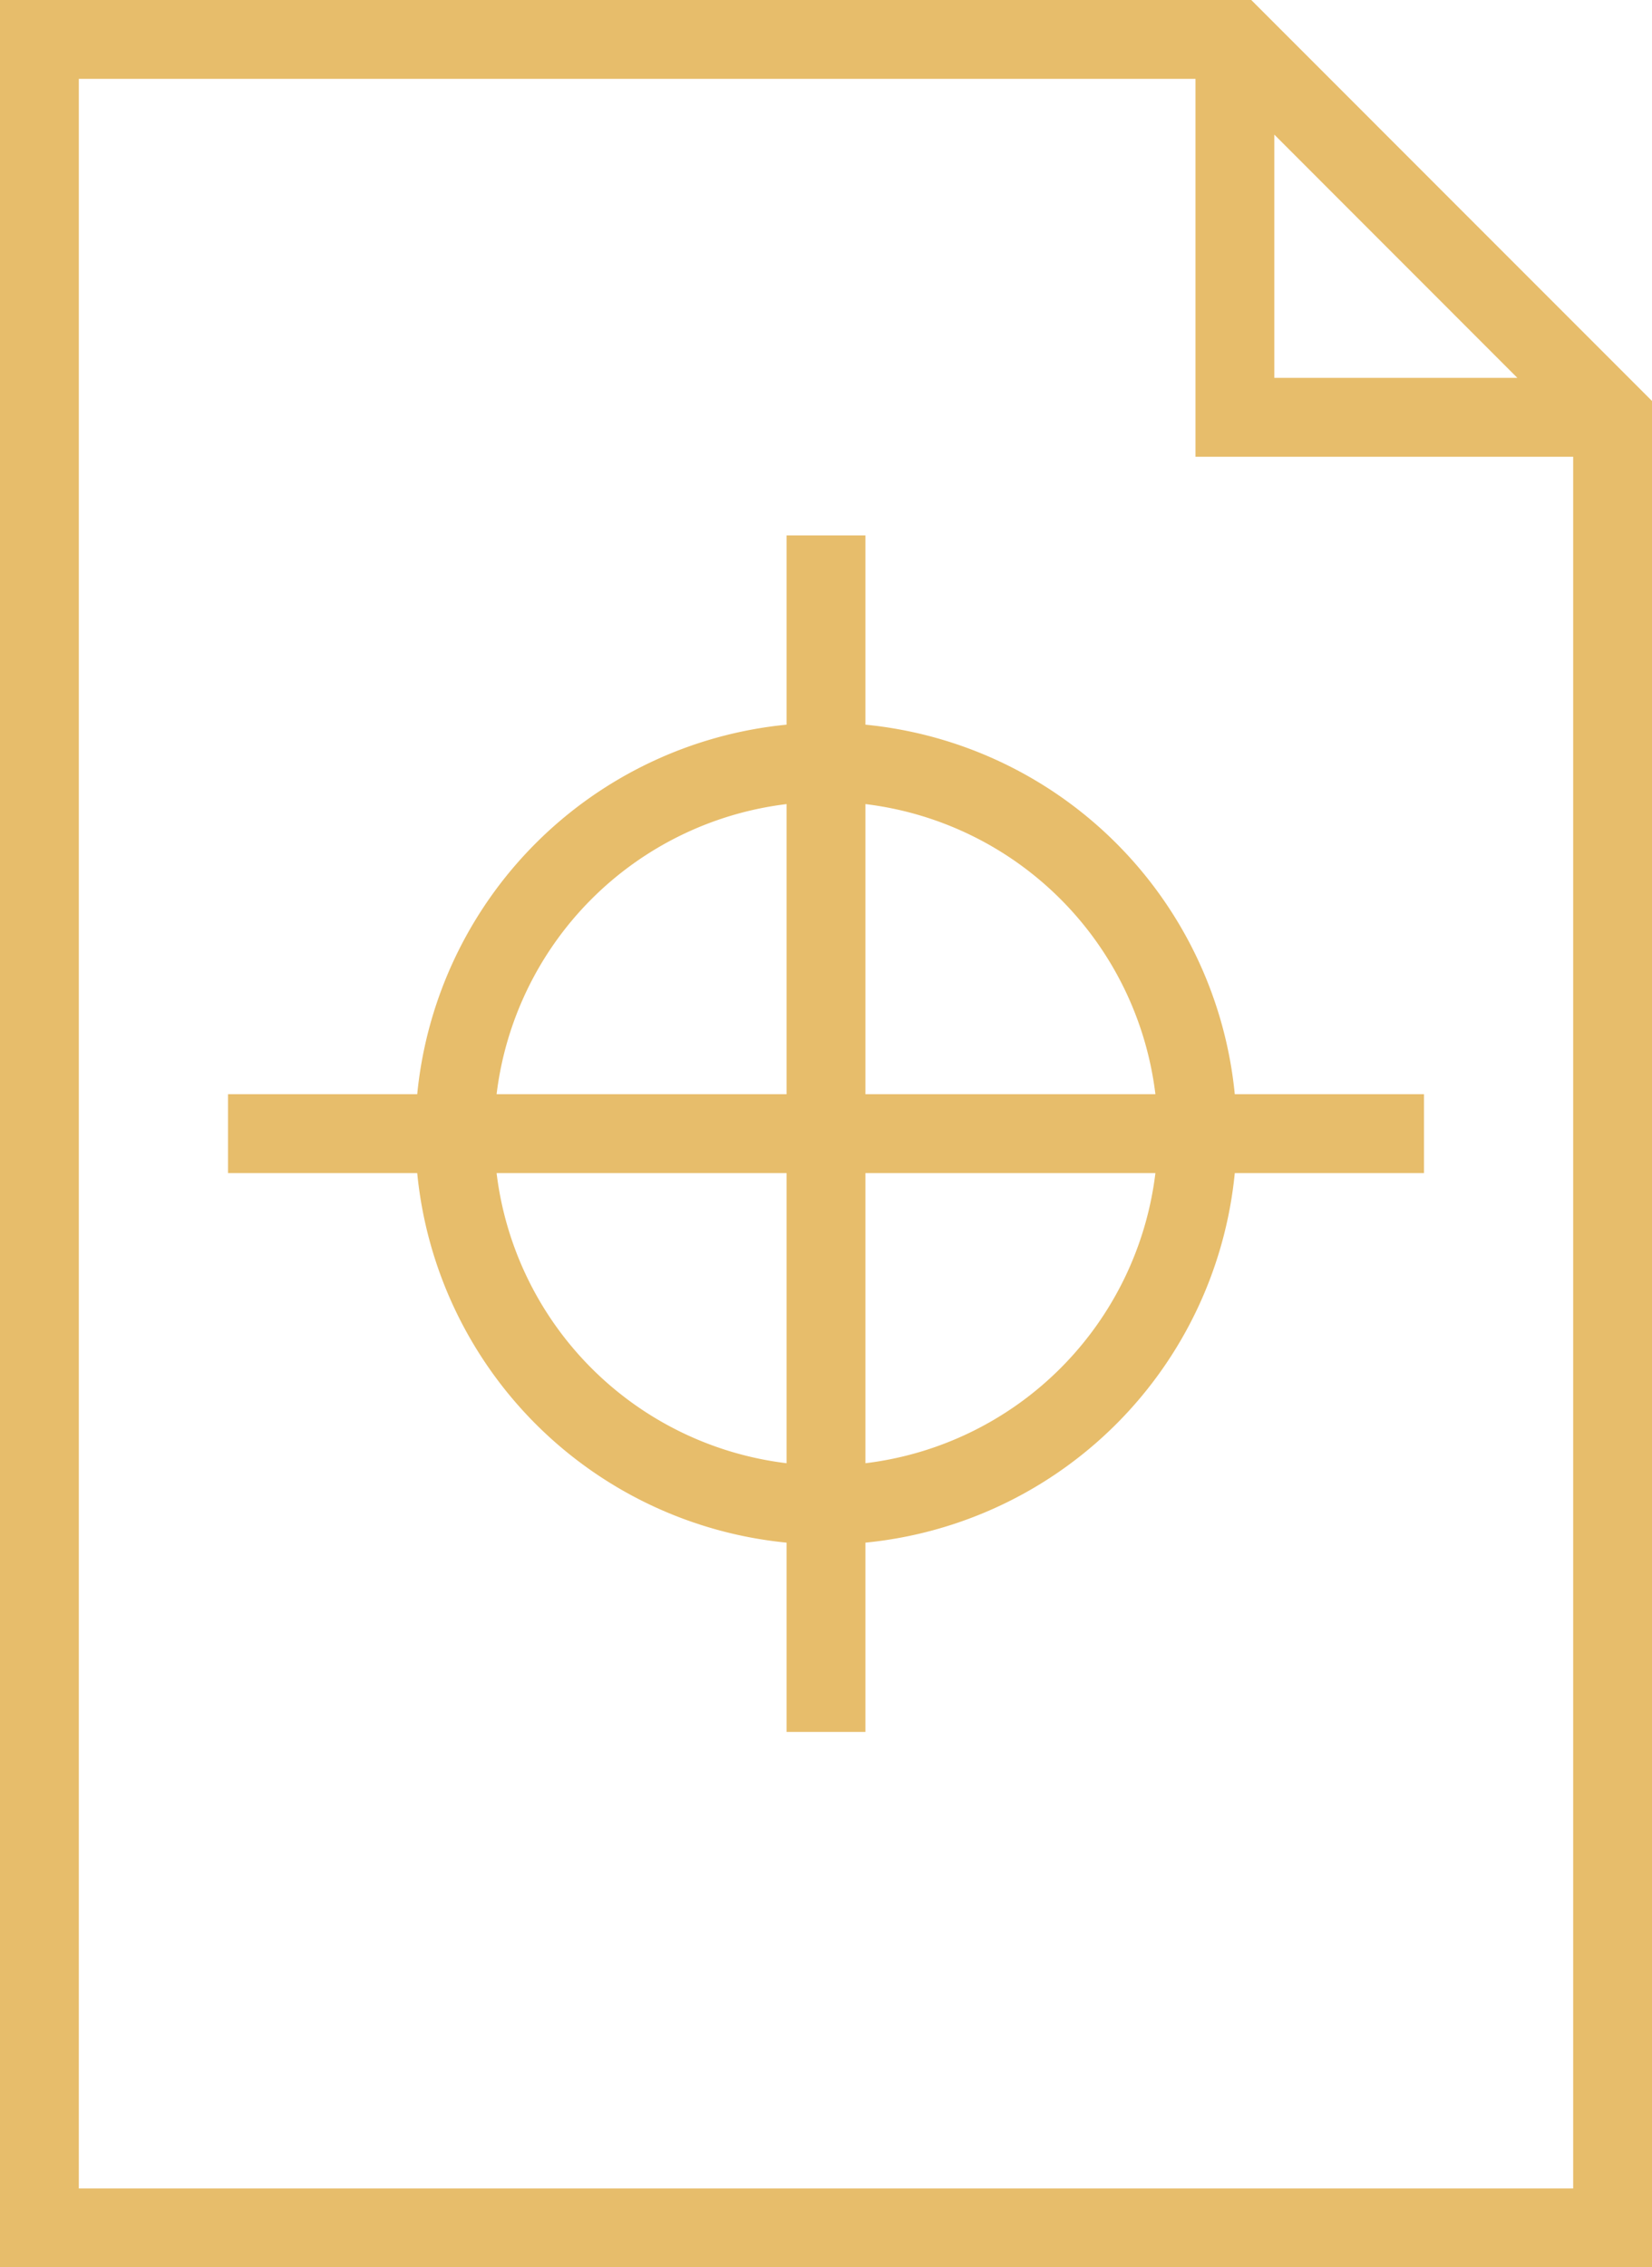
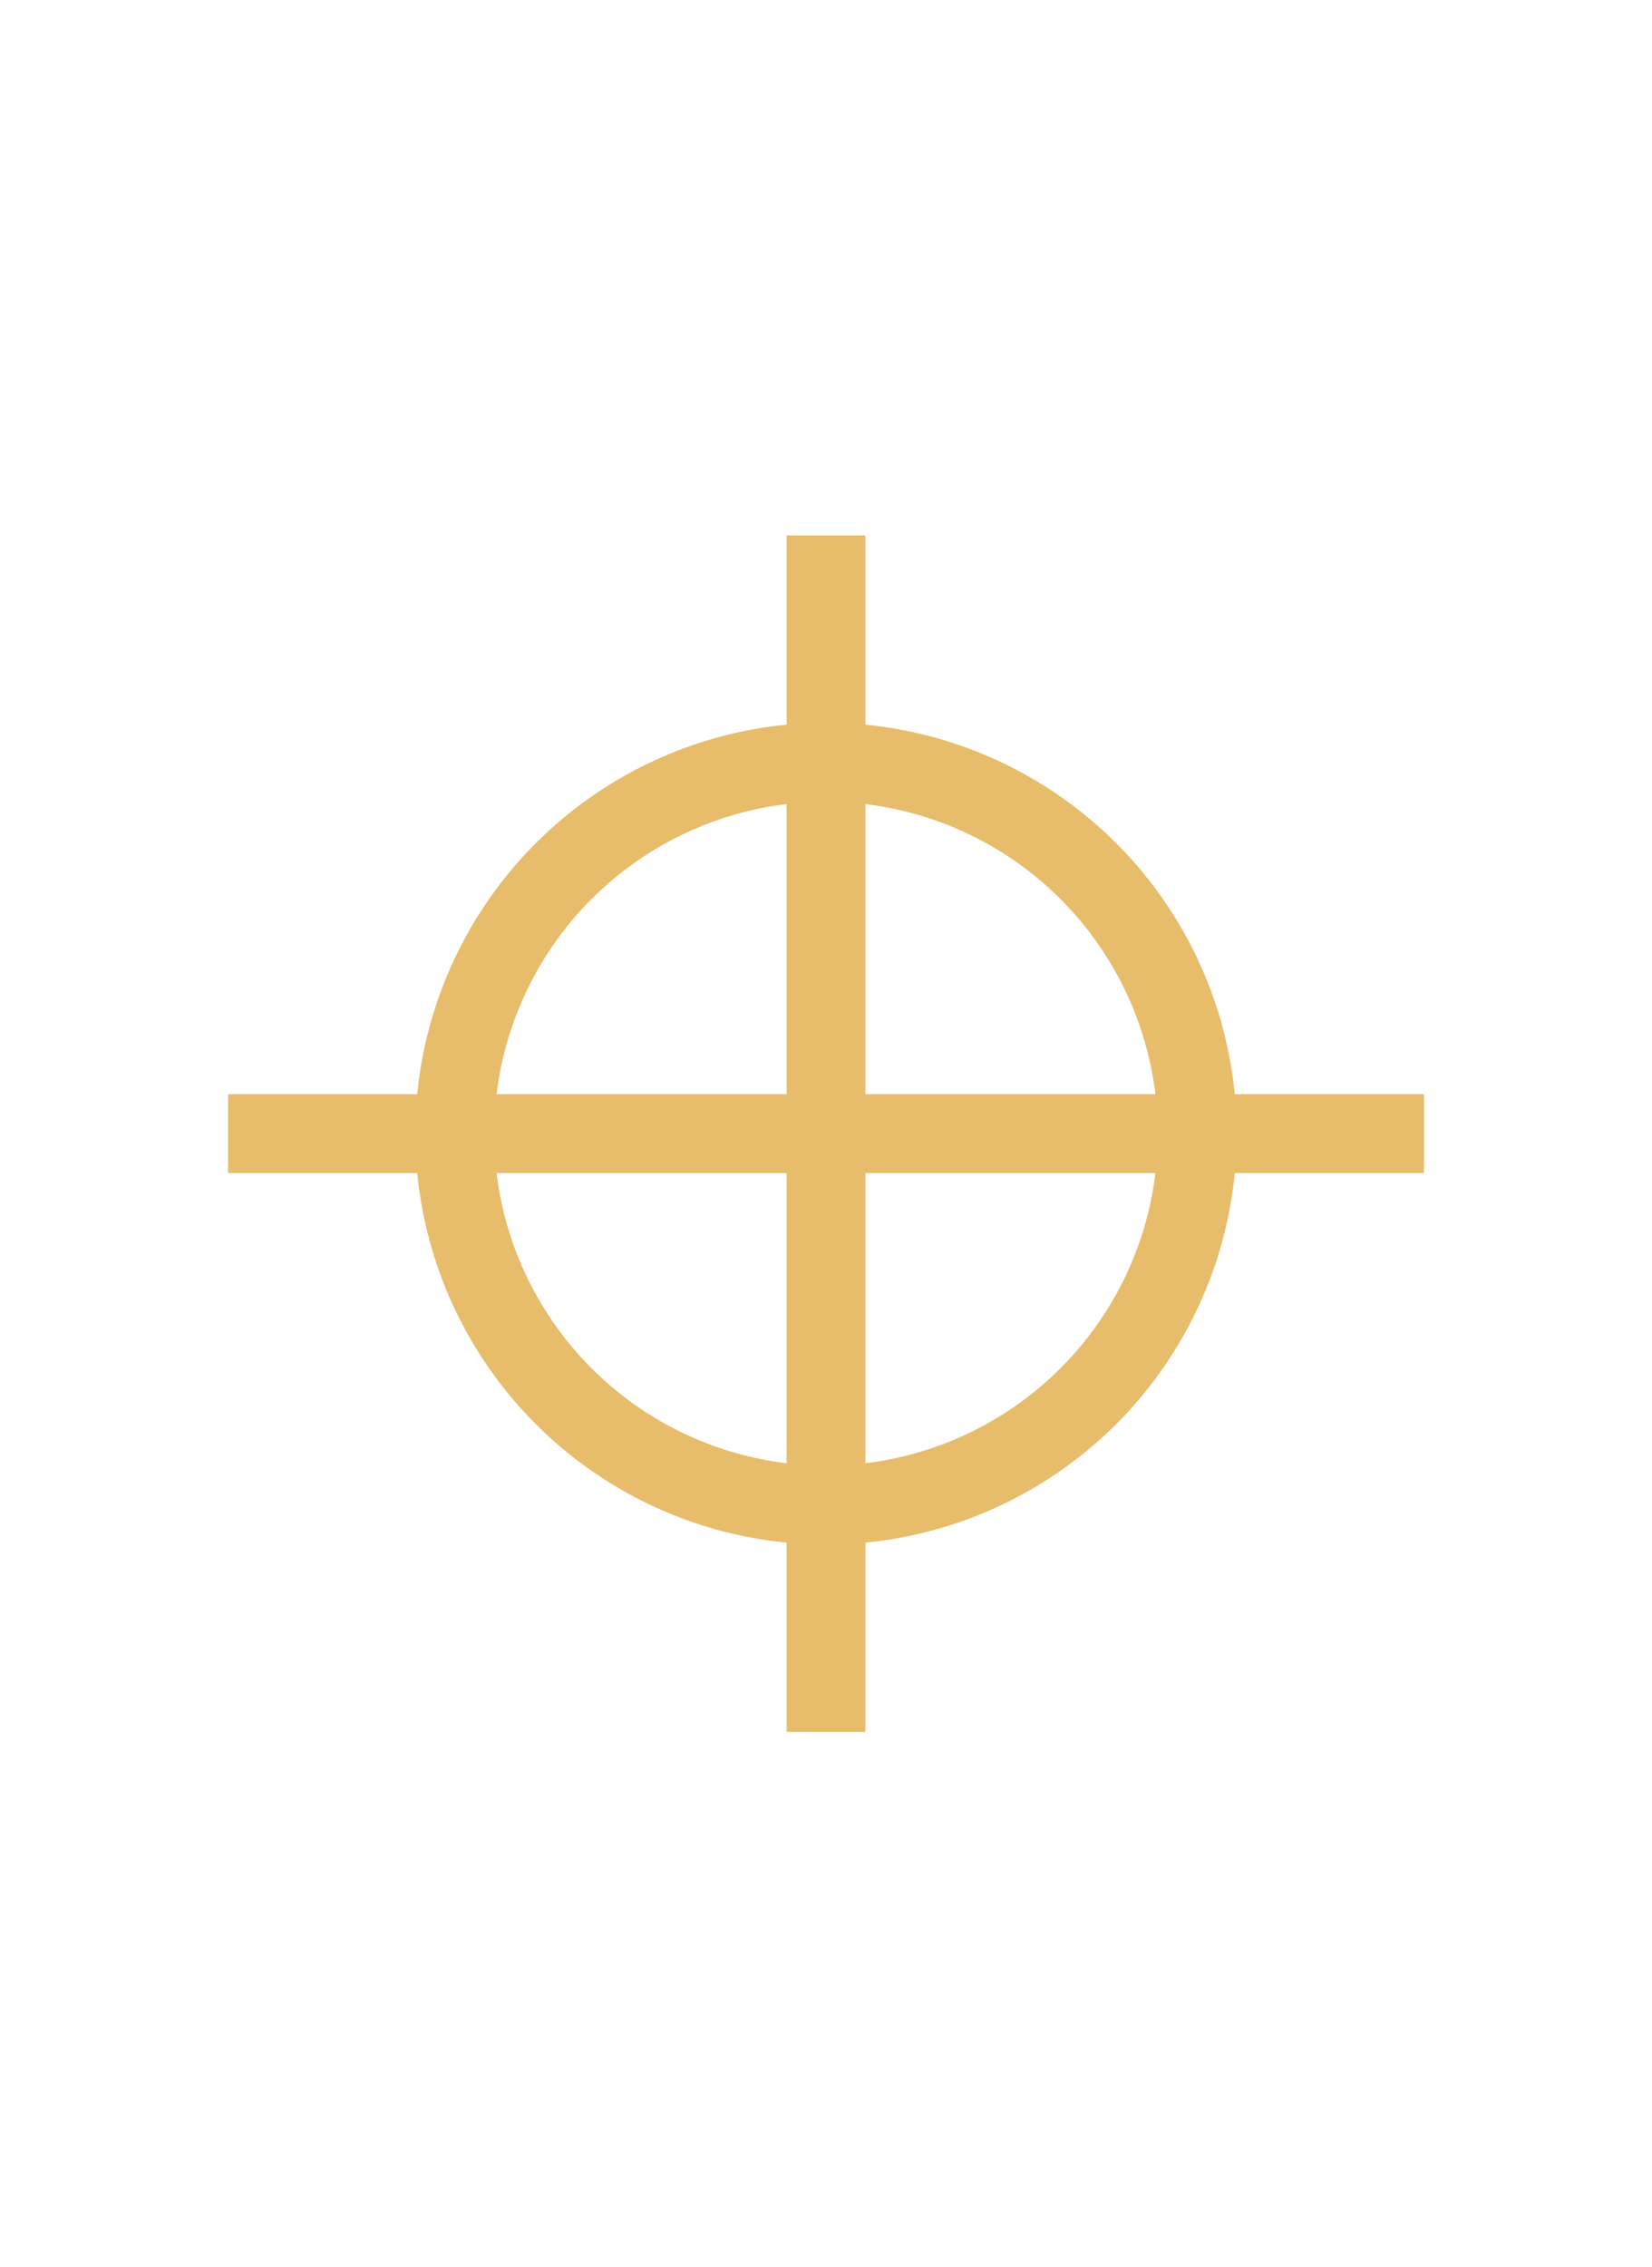
<svg xmlns="http://www.w3.org/2000/svg" width="41.916" height="57.5" viewBox="0 0 41.916 57.5">
  <defs>
    <style>.a{fill:#e7bd6b;}</style>
  </defs>
-   <path class="a" d="M0,0V57.5H41.916V10.169L31.748,0ZM2,2H30.333v9.583h9.583V55.5H2ZM32.333,3.414,38.5,9.583H32.333Z" />
-   <path class="a" d="M21.958,18.378v-4.8h-2v4.8a10.437,10.437,0,0,0-9.372,9.372h-4.8v2h4.8a10.437,10.437,0,0,0,9.372,9.372v4.8h2v-4.8A10.437,10.437,0,0,0,31.33,29.75h4.8v-2h-4.8A10.437,10.437,0,0,0,21.958,18.378Zm7.358,9.372H21.958V20.392A8.433,8.433,0,0,1,29.316,27.75Zm-9.358-7.358V27.75H12.6A8.433,8.433,0,0,1,19.958,20.392ZM12.6,29.75h7.358v7.358A8.433,8.433,0,0,1,12.6,29.75Zm9.358,7.358V29.75h7.358A8.433,8.433,0,0,1,21.958,37.108Z" />
+   <path class="a" d="M21.958,18.378v-4.8h-2v4.8a10.437,10.437,0,0,0-9.372,9.372h-4.8v2h4.8a10.437,10.437,0,0,0,9.372,9.372v4.8h2v-4.8A10.437,10.437,0,0,0,31.33,29.75h4.8v-2h-4.8A10.437,10.437,0,0,0,21.958,18.378Zm7.358,9.372H21.958V20.392A8.433,8.433,0,0,1,29.316,27.75Zm-9.358-7.358V27.75H12.6A8.433,8.433,0,0,1,19.958,20.392ZM12.6,29.75h7.358v7.358A8.433,8.433,0,0,1,12.6,29.75Zm9.358,7.358V29.75h7.358A8.433,8.433,0,0,1,21.958,37.108" />
</svg>